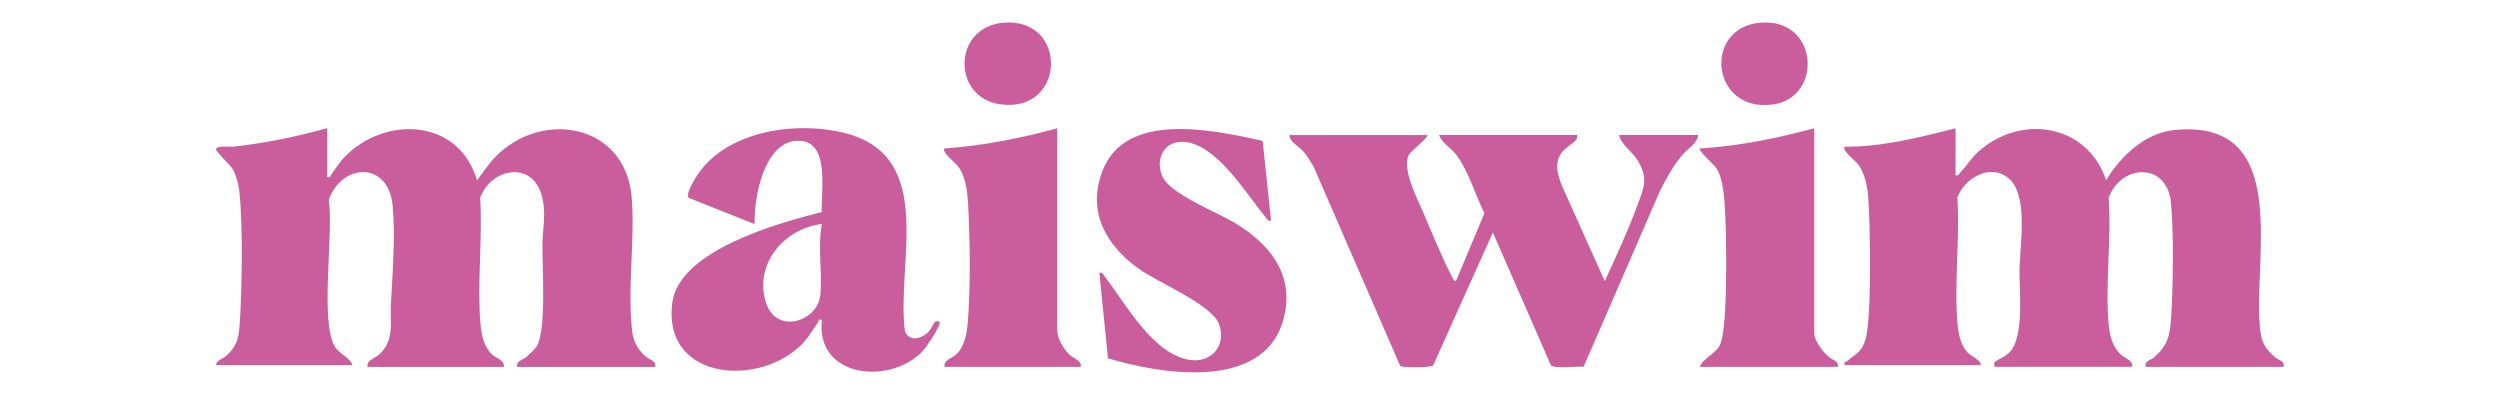
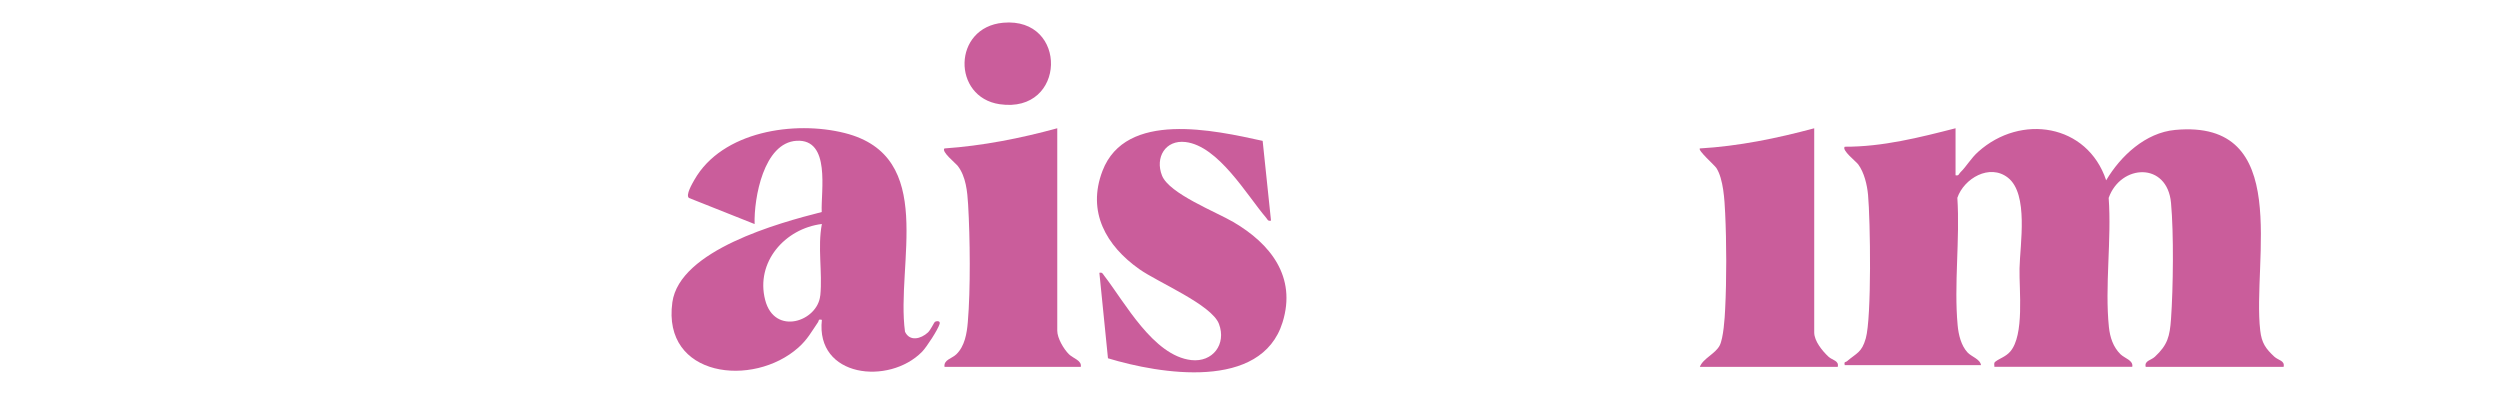
<svg xmlns="http://www.w3.org/2000/svg" viewBox="0 0 320 53.79" data-name="Layer 1" id="Layer_1">
  <defs>
    <style>
      .cls-1 {
        fill: #ca5d9b;
      }

      .cls-2 {
        fill: #fff;
      }
    </style>
  </defs>
  <rect height="320" width="320" y="-134.74" class="cls-2" />
  <g>
    <path d="M250.31,16.41v6.02c.43.11.42-.18.61-.36.8-.78,1.37-1.83,2.3-2.65,5.44-4.88,13.95-3.58,16.37,3.66,1.85-3.13,5.04-6.1,8.83-6.45,15.12-1.4,9.85,16.71,10.89,25.68.18,1.59.7,2.32,1.81,3.35.51.47,1.37.49,1.18,1.3h-17.65c-.19-.81.67-.82,1.18-1.3,1.63-1.52,1.9-2.6,2.06-4.83.28-3.97.36-10.95,0-14.86-.48-5.27-6.43-4.99-7.98-.64.39,5.31-.51,11.32.03,16.54.14,1.31.54,2.54,1.48,3.47.54.53,1.67.78,1.51,1.61h-17.65c.02-.25-.12-.47.13-.66.54-.42,1.33-.63,1.9-1.29,1.83-2.12,1.13-7.83,1.19-10.65.06-3.06,1.19-9.52-1.49-11.61-2.34-1.83-5.62.1-6.47,2.58.35,5.29-.45,11.11.04,16.33.11,1.19.44,2.58,1.27,3.47.5.54,1.61.84,1.72,1.62h-17.44c-.13-.5.12-.36.27-.49,1.26-1.08,1.9-1.11,2.42-2.94.76-2.69.59-15.12.29-18.37-.12-1.28-.49-2.86-1.26-3.9-.28-.38-2.16-1.83-1.72-2.26,4.83.02,9.57-1.18,14.21-2.37Z" class="cls-1" />
-     <path d="M41.89,16.41v6.24c.5.12.35-.09.49-.27.55-.72,1.02-1.55,1.65-2.21,5.24-5.47,14.75-4.99,17.02,2.91l1.61-2.15c5.65-7.05,17.42-5.61,18.2,4.41.42,5.36-.54,11.47.02,16.76.16,1.55.59,2.41,1.69,3.47.54.51,1.47.58,1.29,1.4h-17.65c-.19-.8.66-.83,1.18-1.3.36-.33,1.04-.92,1.29-1.3,1.28-1.96.73-10.23.75-13.01.02-2.18.54-4.05-.09-6.35-1.23-4.51-6.53-3.47-7.88.32.32,5.24-.4,10.93.04,16.12.12,1.41.41,2.89,1.47,3.91.56.54,1.66.69,1.51,1.61h-17.44c-.14-.9.94-1.08,1.51-1.61,1.98-1.83,1.37-4.1,1.49-6.47.21-3.98.57-8.5.23-12.48-.5-5.79-6.42-5.6-8.19-.86.66,4.17-1.17,15.56.78,18.81.55.93,1.94,1.4,2.24,2.38h-17.44c-.04-.59.84-.77,1.29-1.18,1.37-1.27,1.6-2.21,1.73-4.08.31-4.44.42-12.63-.04-16.98-.08-.77-.4-2-.75-2.69-.34-.67-2.3-2.41-2.24-2.71.11-.53,1.78-.27,2.26-.33,4.04-.45,8.04-1.27,11.95-2.36Z" class="cls-1" />
-     <path d="M182.7,17.27c.29.26-2.19,2.06-2.42,2.64-.79,1.94,1.16,5.53,1.95,7.41,1.06,2.51,2.29,5.49,3.51,7.89.08.16.44.91.62.78l3.65-8.71c-1.23-2.41-2.05-5.53-3.75-7.64-.62-.77-1.77-1.4-2.05-2.36h17.65c.01.3.07.41-.15.65-.49.56-1.51,1.06-1.98,1.85-.75,1.27-.35,2.44.08,3.73l5.6,12.48c1.42-3.09,2.91-6.28,4.08-9.47.87-2.37,1.58-3.53.16-5.95-.69-1.17-2.15-2.04-2.41-3.29h10.12c-.06,1.08-1.38,1.76-2.05,2.58-1.16,1.42-2.07,3.01-2.87,4.66l-9.74,22.43c-.9-.1-3.61.31-4.18-.19l-7.43-17-7.64,17c-.28.34-4.05.31-4.22.08l-11.13-25.61c-.41-.59-.75-1.25-1.22-1.79-.62-.72-1.81-1.26-1.83-2.15h17.65Z" class="cls-1" />
    <path d="M162.68,28.24c-.4.09-.42-.13-.61-.36-2.47-2.89-6.11-9.2-10.32-9.7-2.59-.31-3.93,1.99-3.01,4.3.92,2.31,6.91,4.64,9.13,5.94,4.75,2.78,8.11,7.01,6.3,12.83-2.72,8.78-15.68,6.63-22.35,4.61l-1.1-10.94c.39-.09.42.12.61.36,2.63,3.39,6.29,10.26,11.15,10.81,2.76.31,4.52-2.04,3.55-4.62-.92-2.47-7.82-5.33-10.2-7.02-4.23-2.99-6.73-7.32-4.71-12.58,2.97-7.75,14.3-5.2,20.5-3.84l1.07,10.22Z" class="cls-1" />
    <path d="M232.22,16.41v26.14c0,1.12,1.06,2.39,1.83,3.11.51.47,1.37.49,1.18,1.3h-17.65c.39-1.07,1.99-1.67,2.54-2.74.48-.95.65-3.51.7-4.67.19-3.75.18-8.53,0-12.28-.08-1.68-.22-4.35-1.12-5.76-.23-.36-2.41-2.27-2.12-2.51,4.97-.29,9.85-1.29,14.64-2.58Z" class="cls-1" />
    <path d="M135.33,16.41v25.92c0,.95.82,2.35,1.5,3.02.54.53,1.67.79,1.51,1.61h-17.44c-.14-.91.96-1.07,1.51-1.61,1.08-1.04,1.35-2.68,1.47-4.12.36-4.22.29-10.77.04-15.04-.1-1.67-.28-3.58-1.31-4.93-.29-.38-2.15-1.85-1.72-2.26,4.89-.34,9.71-1.29,14.43-2.58Z" class="cls-1" />
    <path d="M128.4,2.91c8.36-.76,8.12,11.68-.44,10.43-6.1-.89-6.04-9.84.44-10.43Z" class="cls-1" />
-     <path d="M225.29,2.91c7.48-.68,8.13,9.56,1.64,10.46-7.9,1.1-9.02-9.79-1.64-10.46Z" class="cls-1" />
    <path d="M119.66,41.2c-.08.05-.55,1.05-.89,1.36-.88.81-2.32,1.2-2.93-.1-1.18-8.68,4.12-22.45-7.71-25.43-6.42-1.62-15.7-.25-19.25,5.99-.26.46-1.16,1.97-.69,2.32l8.4,3.34c-.1-3.32,1.16-10.42,5.38-10.66,4.39-.24,3.09,6.44,3.21,9.12-5.48,1.39-18.19,4.87-19.12,11.56-1.32,9.62,10.35,10.94,16.13,5.79,1.17-1.04,1.68-2.03,2.53-3.27.13-.19-.03-.4.48-.28-.82,7.38,8.59,8.39,12.82,4.09.57-.58,2.03-2.82,2.25-3.56.13-.43-.38-.41-.6-.27ZM104.99,37.82c-.32,3.33-5.86,5.21-7.05.57-1.25-4.85,2.54-9.14,7.26-9.72-.57,2.99.09,6.16-.2,9.15Z" class="cls-1" />
  </g>
</svg>